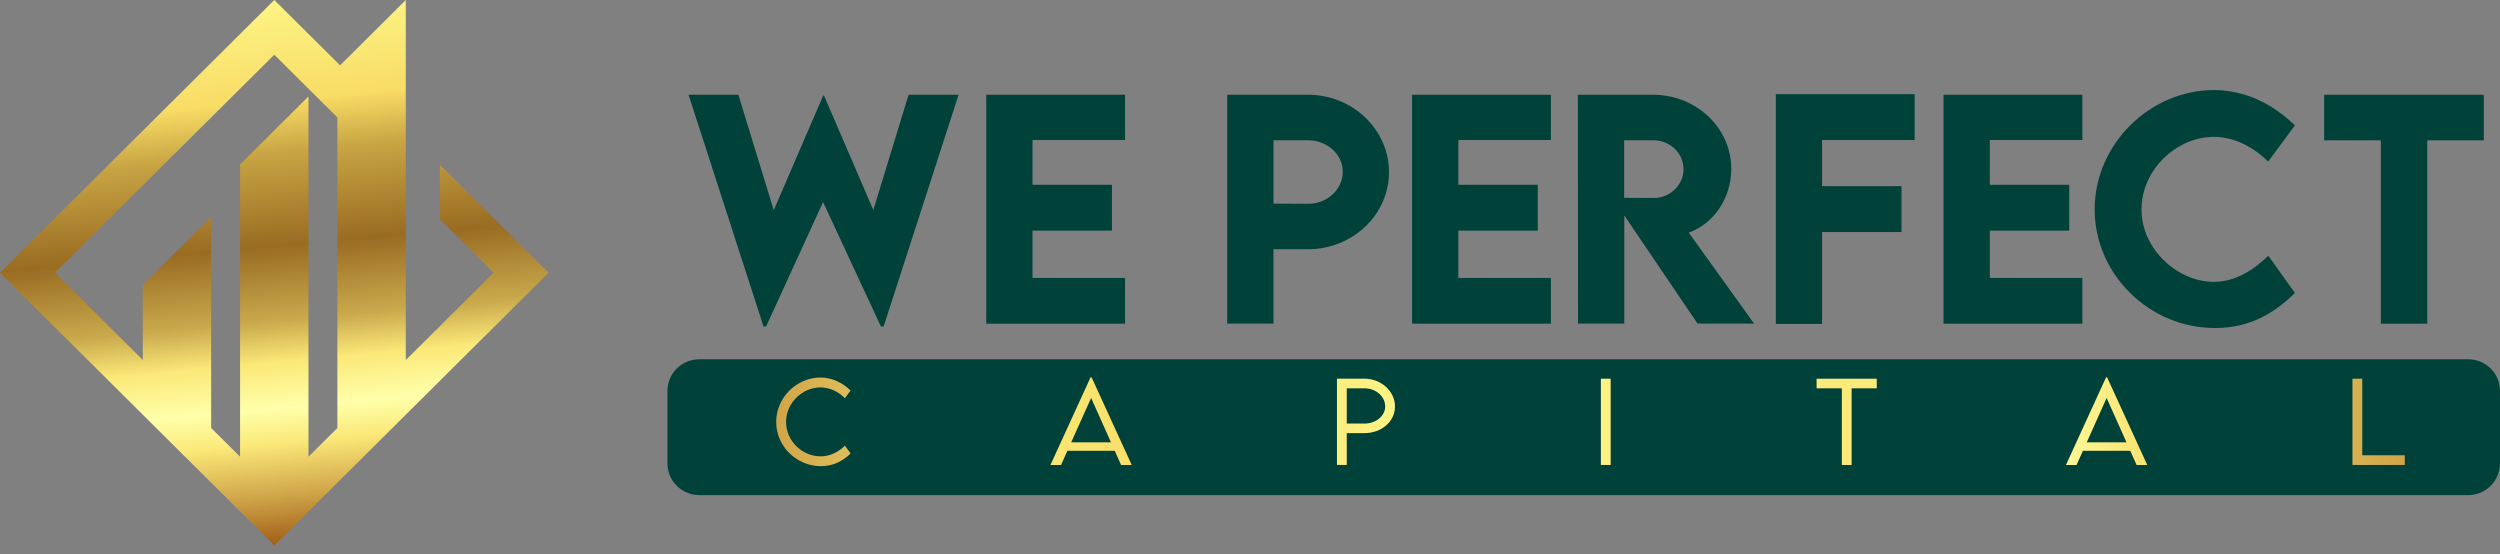
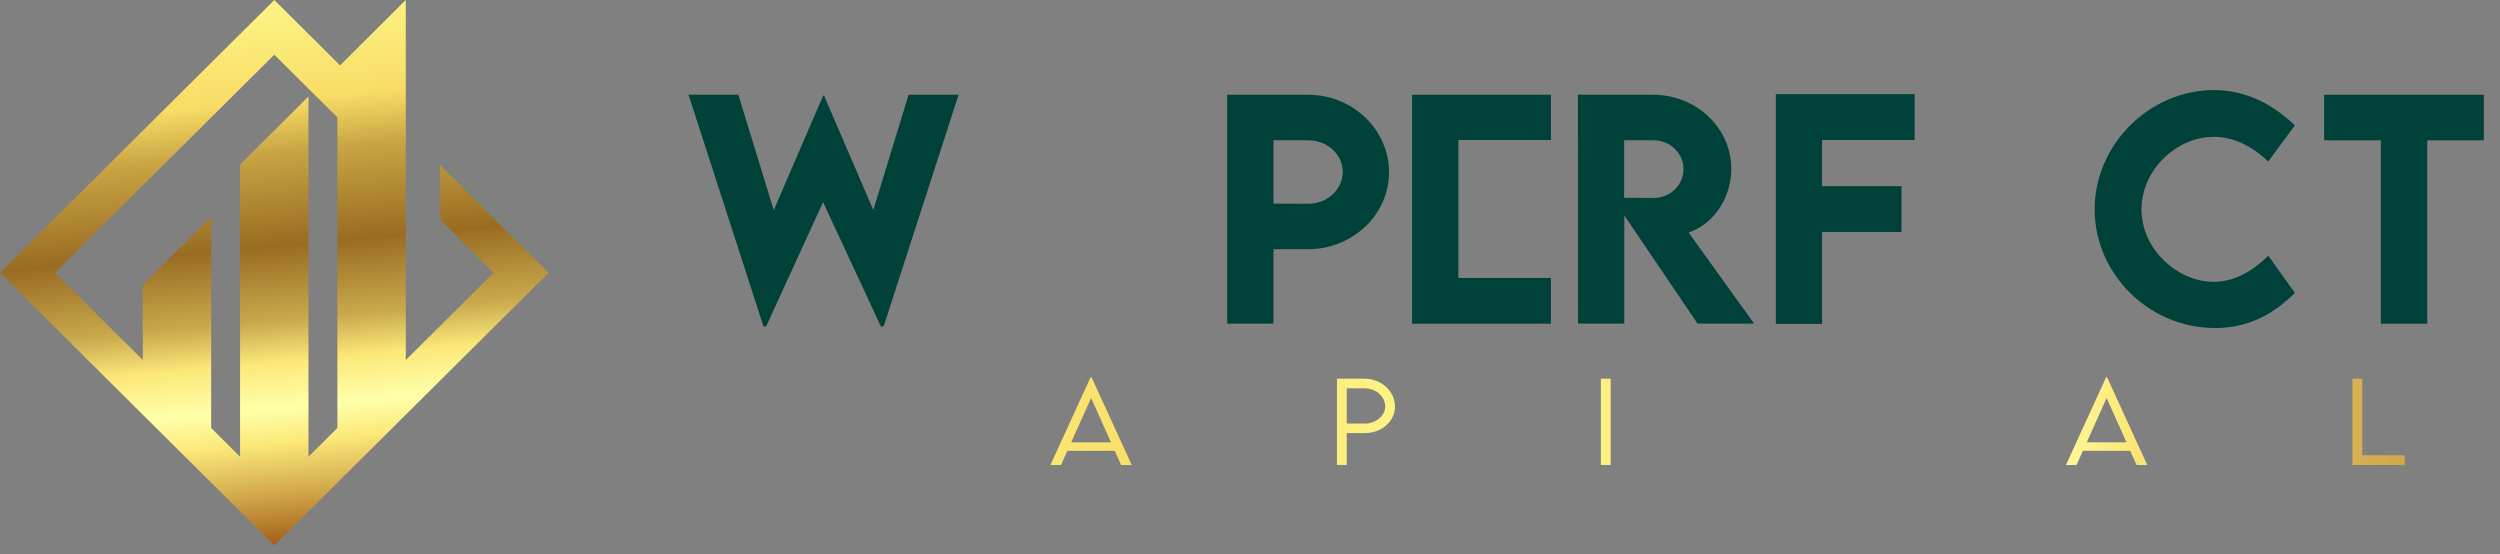
<svg xmlns="http://www.w3.org/2000/svg" width="257" height="57" viewBox="0 0 257 57" fill="none">
  <rect x="0" y="0" width="257" height="57" fill="#808080" stroke="none" />
-   <path d="M253.723 36.931H71.892C70.082 36.931 68.614 38.39 68.614 40.19V47.639C68.614 49.439 70.082 50.898 71.892 50.898H253.723C255.533 50.898 257 49.439 257 47.639V40.19C257 38.39 255.533 36.931 253.723 36.931Z" fill="#00423A" />
-   <path d="M79.792 43.372C79.792 40.88 81.873 38.807 84.372 38.807C85.517 38.818 86.629 39.339 87.439 40.148L86.851 40.935C86.21 40.281 85.312 39.826 84.334 39.826C82.542 39.826 80.809 41.366 80.809 43.375C80.809 45.385 82.524 46.914 84.351 46.914C85.358 46.914 86.217 46.442 86.858 45.815L87.439 46.617C86.696 47.349 85.696 47.923 84.379 47.923C81.901 47.923 79.792 45.892 79.792 43.379V43.372Z" fill="url(#paint0_linear_8932_1048)" />
  <path d="M114.597 46.34H109.728L109.077 47.8H107.985L112.108 38.793H112.217L116.343 47.8H115.248L114.597 46.34ZM114.21 45.472L112.168 40.911L110.119 45.472H114.206H114.21Z" fill="url(#paint1_linear_8932_1048)" />
  <path d="M137.439 38.93H140.267C141.992 38.93 143.403 40.218 143.403 41.79C143.403 43.361 141.992 44.524 140.267 44.524H138.446V47.797H137.439V38.93ZM142.397 41.779C142.397 40.757 141.439 39.92 140.267 39.92H138.446V43.536L140.267 43.543C141.439 43.55 142.397 42.756 142.397 41.783V41.779Z" fill="url(#paint2_linear_8932_1048)" />
  <path d="M164.569 38.93H165.576V47.797H164.569V38.93Z" fill="url(#paint3_linear_8932_1048)" />
-   <path d="M192.932 39.92H190.348V47.8H189.341V39.92H186.746V38.93H192.932V39.92Z" fill="url(#paint4_linear_8932_1048)" />
  <path d="M218.992 46.34H214.123L213.471 47.8H212.38L216.503 38.793H216.612L220.738 47.8H219.643L218.988 46.34H218.992ZM218.604 45.472L216.562 40.911L214.517 45.472H218.604Z" fill="url(#paint5_linear_8932_1048)" />
  <path d="M247.213 46.802V47.797H241.833V38.93H242.84V46.802H247.213Z" fill="url(#paint6_linear_8932_1048)" />
  <path d="M45.216 16.922V22.547L50.739 28.04L41.716 37.011V0L34.96 6.718L28.197 0L0 28.036L14.678 42.63L19.779 47.702L21.708 49.62L24.68 52.575L28.197 56.072L31.714 52.575L34.685 49.62L41.716 42.63L56.394 28.036L45.216 16.922ZM34.682 43.998L31.71 46.953V9.917L24.68 16.908V46.953L21.708 43.998V22.281L14.678 29.272V37.004L5.654 28.032L28.197 5.625L34.682 12.073V43.998Z" fill="url(#paint7_linear_8932_1048)" />
  <path d="M70.779 9.739H75.902L79.542 21.605L84.623 9.826H84.71L89.777 21.591L93.403 9.739H98.543L90.836 33.563H90.558L84.612 20.776L78.754 33.563H78.49L70.783 9.739H70.779Z" fill="#00423A" />
-   <path d="M106.144 14.394V18.994H114.308V23.709H106.144V28.572H115.657V33.273H101.388V9.739H115.657V14.394H106.144Z" fill="#00423A" />
  <path d="M126.155 9.739H134.464C139.044 9.739 142.79 13.316 142.79 17.695C142.79 22.075 139.048 25.621 134.464 25.621H130.912V33.269H126.155V9.739ZM138.034 17.65C138.034 15.868 136.432 14.422 134.468 14.422H130.915V20.933L134.468 20.947C136.436 20.961 138.034 19.474 138.034 17.65Z" fill="#00423A" />
-   <path d="M149.92 14.394V18.994H158.084V23.709H149.92V28.572H159.433V33.273H145.16V9.739H159.433V14.394H149.92Z" fill="#00423A" />
+   <path d="M149.92 14.394V18.994V23.709H149.92V28.572H159.433V33.273H145.16V9.739H159.433V14.394H149.92Z" fill="#00423A" />
  <path d="M174.508 33.269L166.977 22.145V33.269H162.221L162.207 9.739H169.931C174.35 9.739 177.976 13.124 177.976 17.359C177.976 20.38 176.142 23.023 173.6 23.912L180.324 33.269H174.512H174.508ZM166.96 20.335L170.012 20.349C171.628 20.363 173.065 19.064 173.065 17.384C173.065 15.704 171.611 14.419 170.012 14.419H166.96V20.331V20.335Z" fill="#00423A" />
  <path d="M187.309 14.394V19.137H195.473V23.853H187.309V33.297H182.553V9.679H196.825V14.394H187.313H187.309Z" fill="#00423A" />
-   <path d="M204.553 14.394V18.994H212.717V23.709H204.553V28.572H214.066V33.273H199.793V9.739H214.066V14.394H204.553Z" fill="#00423A" />
  <path d="M215.33 21.518C215.33 14.877 220.953 9.255 227.621 9.255C230.705 9.297 233.433 10.512 235.915 12.889L233.169 16.61C231.553 15.035 229.617 14.069 227.575 14.069C223.773 14.069 220.146 17.426 220.146 21.542C220.146 25.659 223.906 28.974 227.561 28.974C229.733 28.974 231.613 27.822 233.183 26.289L235.915 30.115C233.831 32.173 231.289 33.721 227.709 33.721C220.882 33.721 215.33 28.13 215.33 21.518Z" fill="#00423A" />
  <path d="M255.335 14.426H249.523V33.273H244.752V14.426H238.922V9.739H255.335V14.426Z" fill="#00423A" />
  <defs>
    <linearGradient id="paint0_linear_8932_1048" x1="79.792" y1="43.354" x2="247.213" y2="43.354" gradientUnits="userSpaceOnUse">
      <stop stop-color="#D0A549" />
      <stop offset="0.13" stop-color="#FBEC7A" />
      <stop offset="0.24" stop-color="#F8DC65" />
      <stop offset="0.4" stop-color="#FEF78A" />
      <stop offset="0.69" stop-color="#FBE878" />
      <stop offset="0.73" stop-color="#FDF491" />
      <stop offset="0.77" stop-color="#FFFFAA" />
      <stop offset="0.8" stop-color="#FDF491" />
      <stop offset="0.83" stop-color="#FBE878" />
      <stop offset="1" stop-color="#D0A549" />
    </linearGradient>
    <linearGradient id="paint1_linear_8932_1048" x1="79.792" y1="43.354" x2="247.213" y2="43.354" gradientUnits="userSpaceOnUse">
      <stop stop-color="#D0A549" />
      <stop offset="0.13" stop-color="#FBEC7A" />
      <stop offset="0.24" stop-color="#F8DC65" />
      <stop offset="0.4" stop-color="#FEF78A" />
      <stop offset="0.69" stop-color="#FBE878" />
      <stop offset="0.73" stop-color="#FDF491" />
      <stop offset="0.77" stop-color="#FFFFAA" />
      <stop offset="0.8" stop-color="#FDF491" />
      <stop offset="0.83" stop-color="#FBE878" />
      <stop offset="1" stop-color="#D0A549" />
    </linearGradient>
    <linearGradient id="paint2_linear_8932_1048" x1="79.792" y1="43.354" x2="247.213" y2="43.354" gradientUnits="userSpaceOnUse">
      <stop stop-color="#D0A549" />
      <stop offset="0.13" stop-color="#FBEC7A" />
      <stop offset="0.24" stop-color="#F8DC65" />
      <stop offset="0.4" stop-color="#FEF78A" />
      <stop offset="0.69" stop-color="#FBE878" />
      <stop offset="0.73" stop-color="#FDF491" />
      <stop offset="0.77" stop-color="#FFFFAA" />
      <stop offset="0.8" stop-color="#FDF491" />
      <stop offset="0.83" stop-color="#FBE878" />
      <stop offset="1" stop-color="#D0A549" />
    </linearGradient>
    <linearGradient id="paint3_linear_8932_1048" x1="79.793" y1="43.354" x2="247.213" y2="43.354" gradientUnits="userSpaceOnUse">
      <stop stop-color="#D0A549" />
      <stop offset="0.13" stop-color="#FBEC7A" />
      <stop offset="0.24" stop-color="#F8DC65" />
      <stop offset="0.4" stop-color="#FEF78A" />
      <stop offset="0.69" stop-color="#FBE878" />
      <stop offset="0.73" stop-color="#FDF491" />
      <stop offset="0.77" stop-color="#FFFFAA" />
      <stop offset="0.8" stop-color="#FDF491" />
      <stop offset="0.83" stop-color="#FBE878" />
      <stop offset="1" stop-color="#D0A549" />
    </linearGradient>
    <linearGradient id="paint4_linear_8932_1048" x1="79.792" y1="43.354" x2="247.213" y2="43.354" gradientUnits="userSpaceOnUse">
      <stop stop-color="#D0A549" />
      <stop offset="0.13" stop-color="#FBEC7A" />
      <stop offset="0.24" stop-color="#F8DC65" />
      <stop offset="0.4" stop-color="#FEF78A" />
      <stop offset="0.69" stop-color="#FBE878" />
      <stop offset="0.73" stop-color="#FDF491" />
      <stop offset="0.77" stop-color="#FFFFAA" />
      <stop offset="0.8" stop-color="#FDF491" />
      <stop offset="0.83" stop-color="#FBE878" />
      <stop offset="1" stop-color="#D0A549" />
    </linearGradient>
    <linearGradient id="paint5_linear_8932_1048" x1="79.793" y1="43.354" x2="247.213" y2="43.354" gradientUnits="userSpaceOnUse">
      <stop stop-color="#D0A549" />
      <stop offset="0.13" stop-color="#FBEC7A" />
      <stop offset="0.24" stop-color="#F8DC65" />
      <stop offset="0.4" stop-color="#FEF78A" />
      <stop offset="0.69" stop-color="#FBE878" />
      <stop offset="0.73" stop-color="#FDF491" />
      <stop offset="0.77" stop-color="#FFFFAA" />
      <stop offset="0.8" stop-color="#FDF491" />
      <stop offset="0.83" stop-color="#FBE878" />
      <stop offset="1" stop-color="#D0A549" />
    </linearGradient>
    <linearGradient id="paint6_linear_8932_1048" x1="79.792" y1="43.354" x2="247.213" y2="43.354" gradientUnits="userSpaceOnUse">
      <stop stop-color="#D0A549" />
      <stop offset="0.13" stop-color="#FBEC7A" />
      <stop offset="0.24" stop-color="#F8DC65" />
      <stop offset="0.4" stop-color="#FEF78A" />
      <stop offset="0.69" stop-color="#FBE878" />
      <stop offset="0.73" stop-color="#FDF491" />
      <stop offset="0.77" stop-color="#FFFFAA" />
      <stop offset="0.8" stop-color="#FDF491" />
      <stop offset="0.83" stop-color="#FBE878" />
      <stop offset="1" stop-color="#D0A549" />
    </linearGradient>
    <linearGradient id="paint7_linear_8932_1048" x1="25.247" y1="-3.634" x2="30.694" y2="55.521" gradientUnits="userSpaceOnUse">
      <stop stop-color="#FFFB90" />
      <stop offset="0.13" stop-color="#FBEC7A" />
      <stop offset="0.24" stop-color="#F8DC65" />
      <stop offset="0.33" stop-color="#C8A443" />
      <stop offset="0.49" stop-color="#996C22" />
      <stop offset="0.62" stop-color="#CAAA4D" />
      <stop offset="0.69" stop-color="#FBE878" />
      <stop offset="0.73" stop-color="#FDF491" />
      <stop offset="0.77" stop-color="#FFFFAA" />
      <stop offset="0.8" stop-color="#FDF491" />
      <stop offset="0.83" stop-color="#FBE878" />
      <stop offset="0.92" stop-color="#D0A549" />
      <stop offset="1" stop-color="#A4631B" />
    </linearGradient>
  </defs>
</svg>